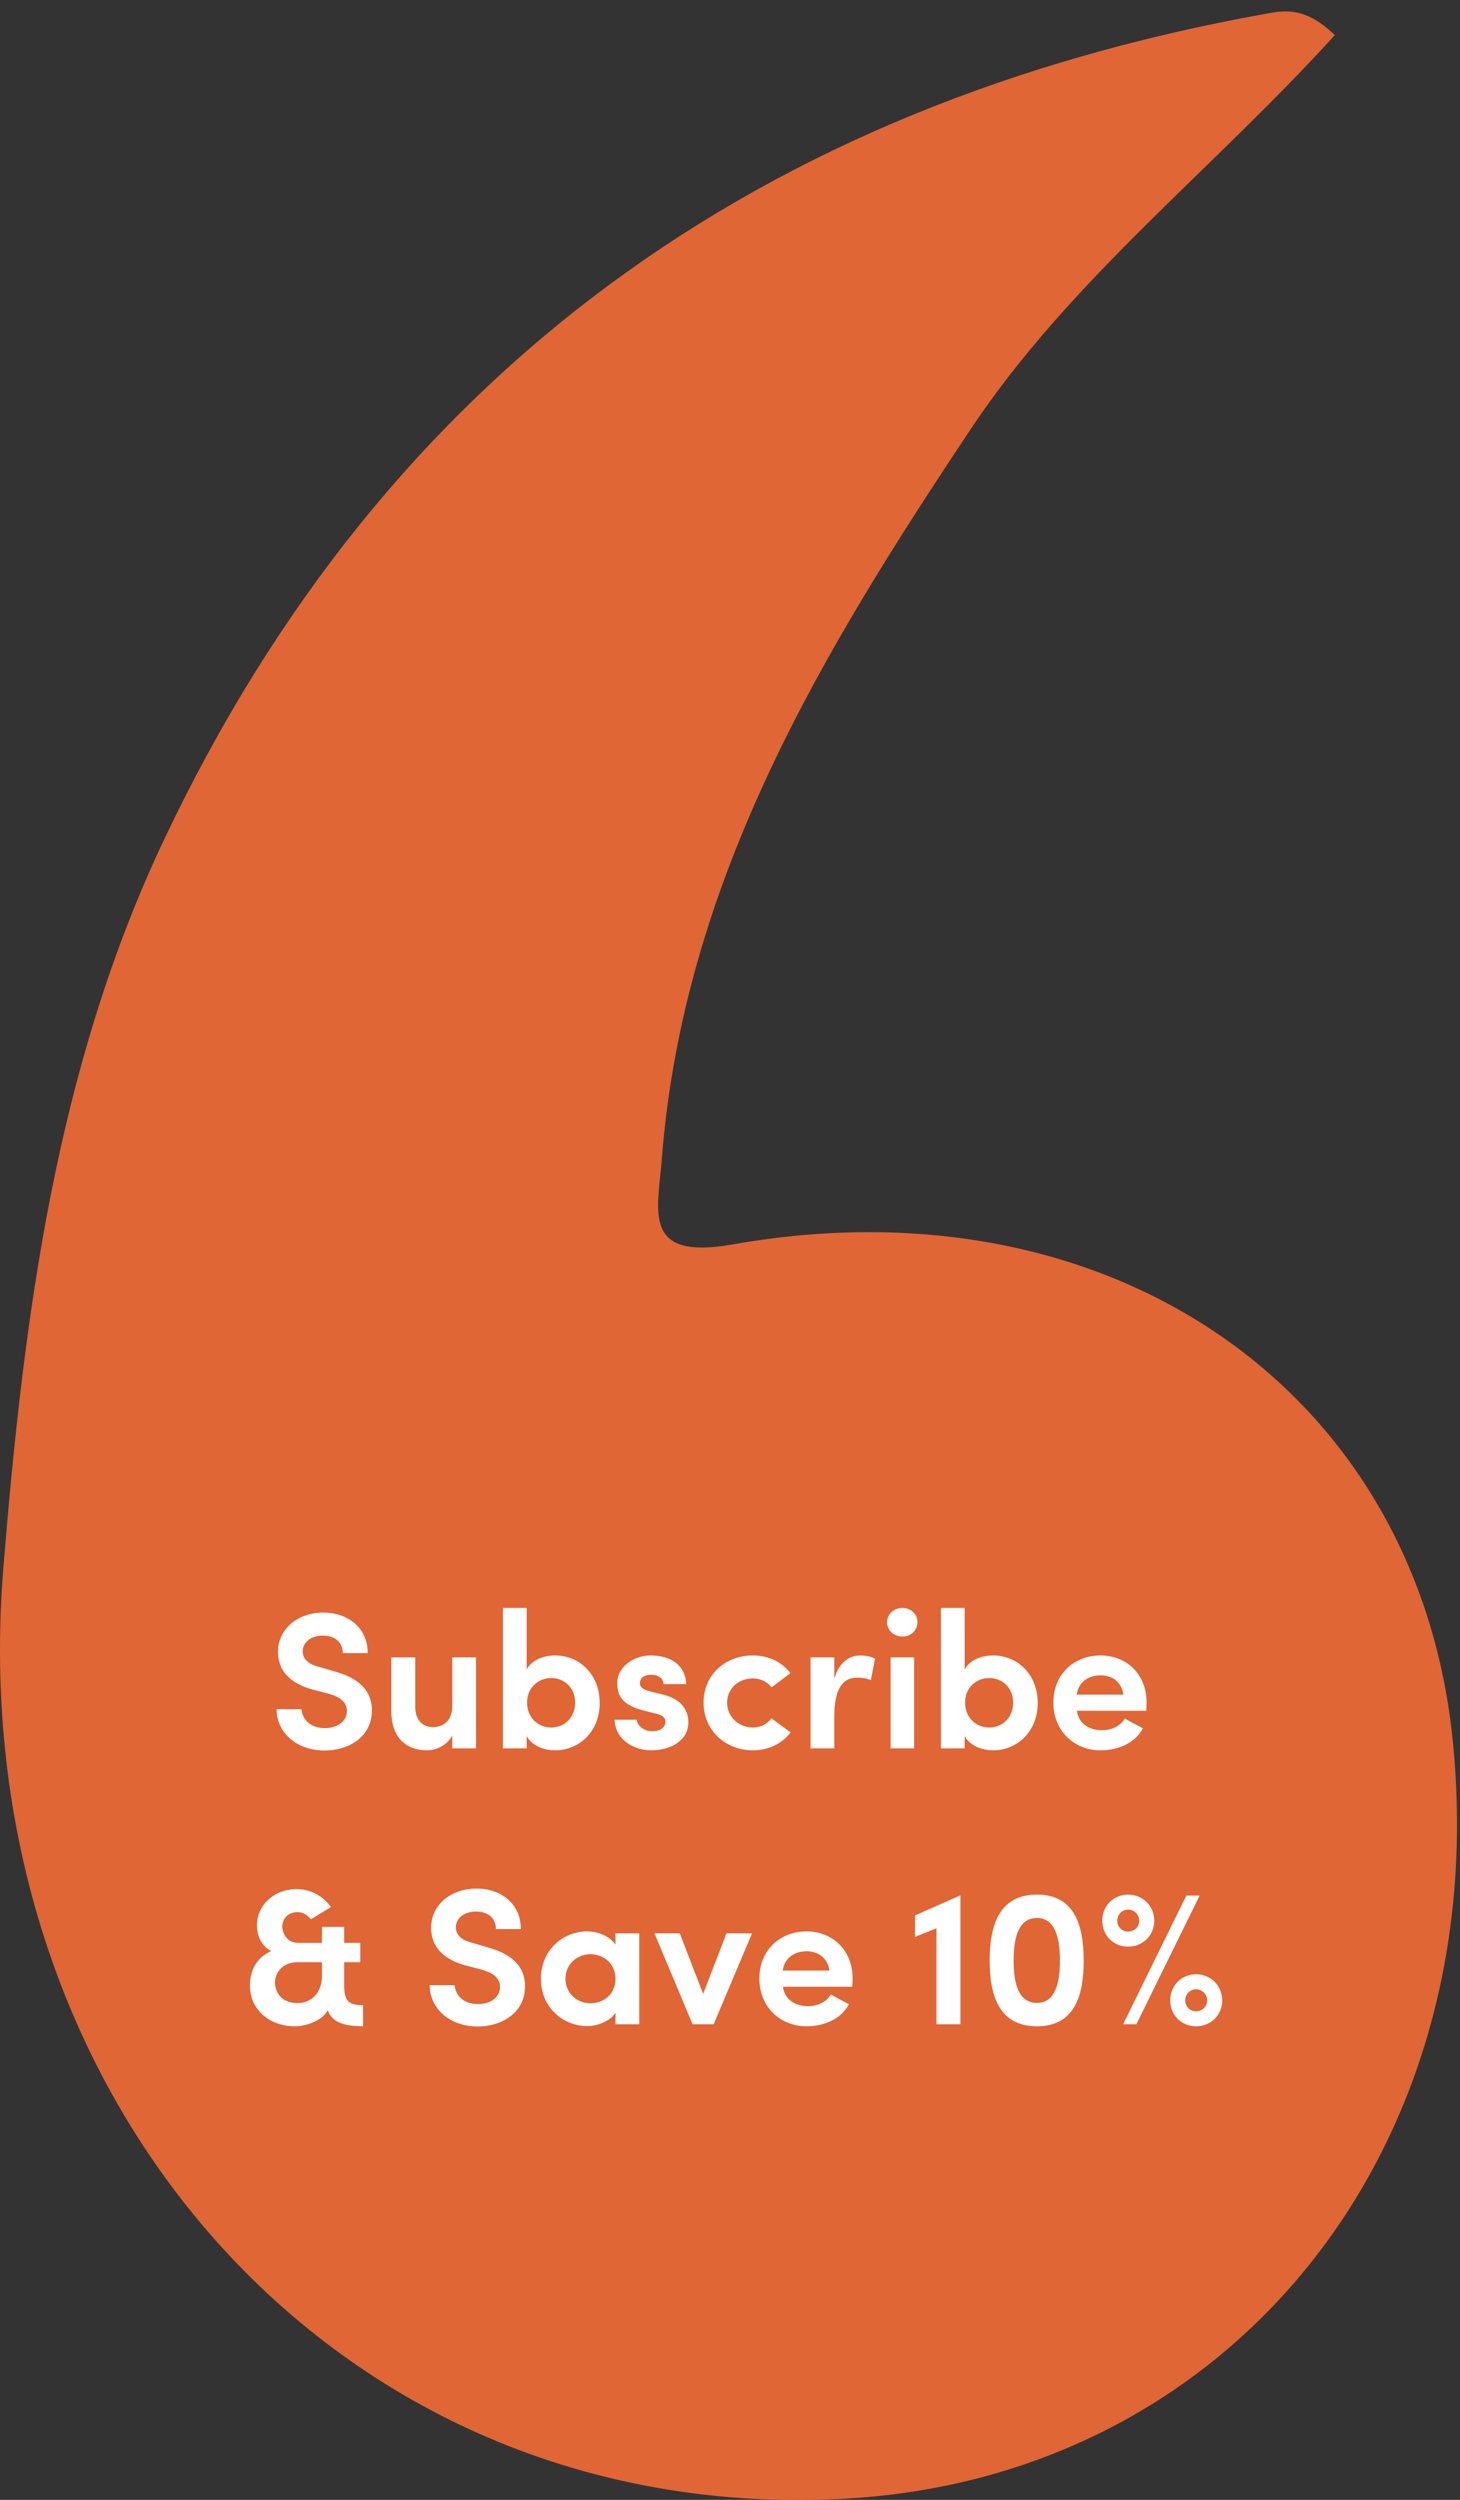
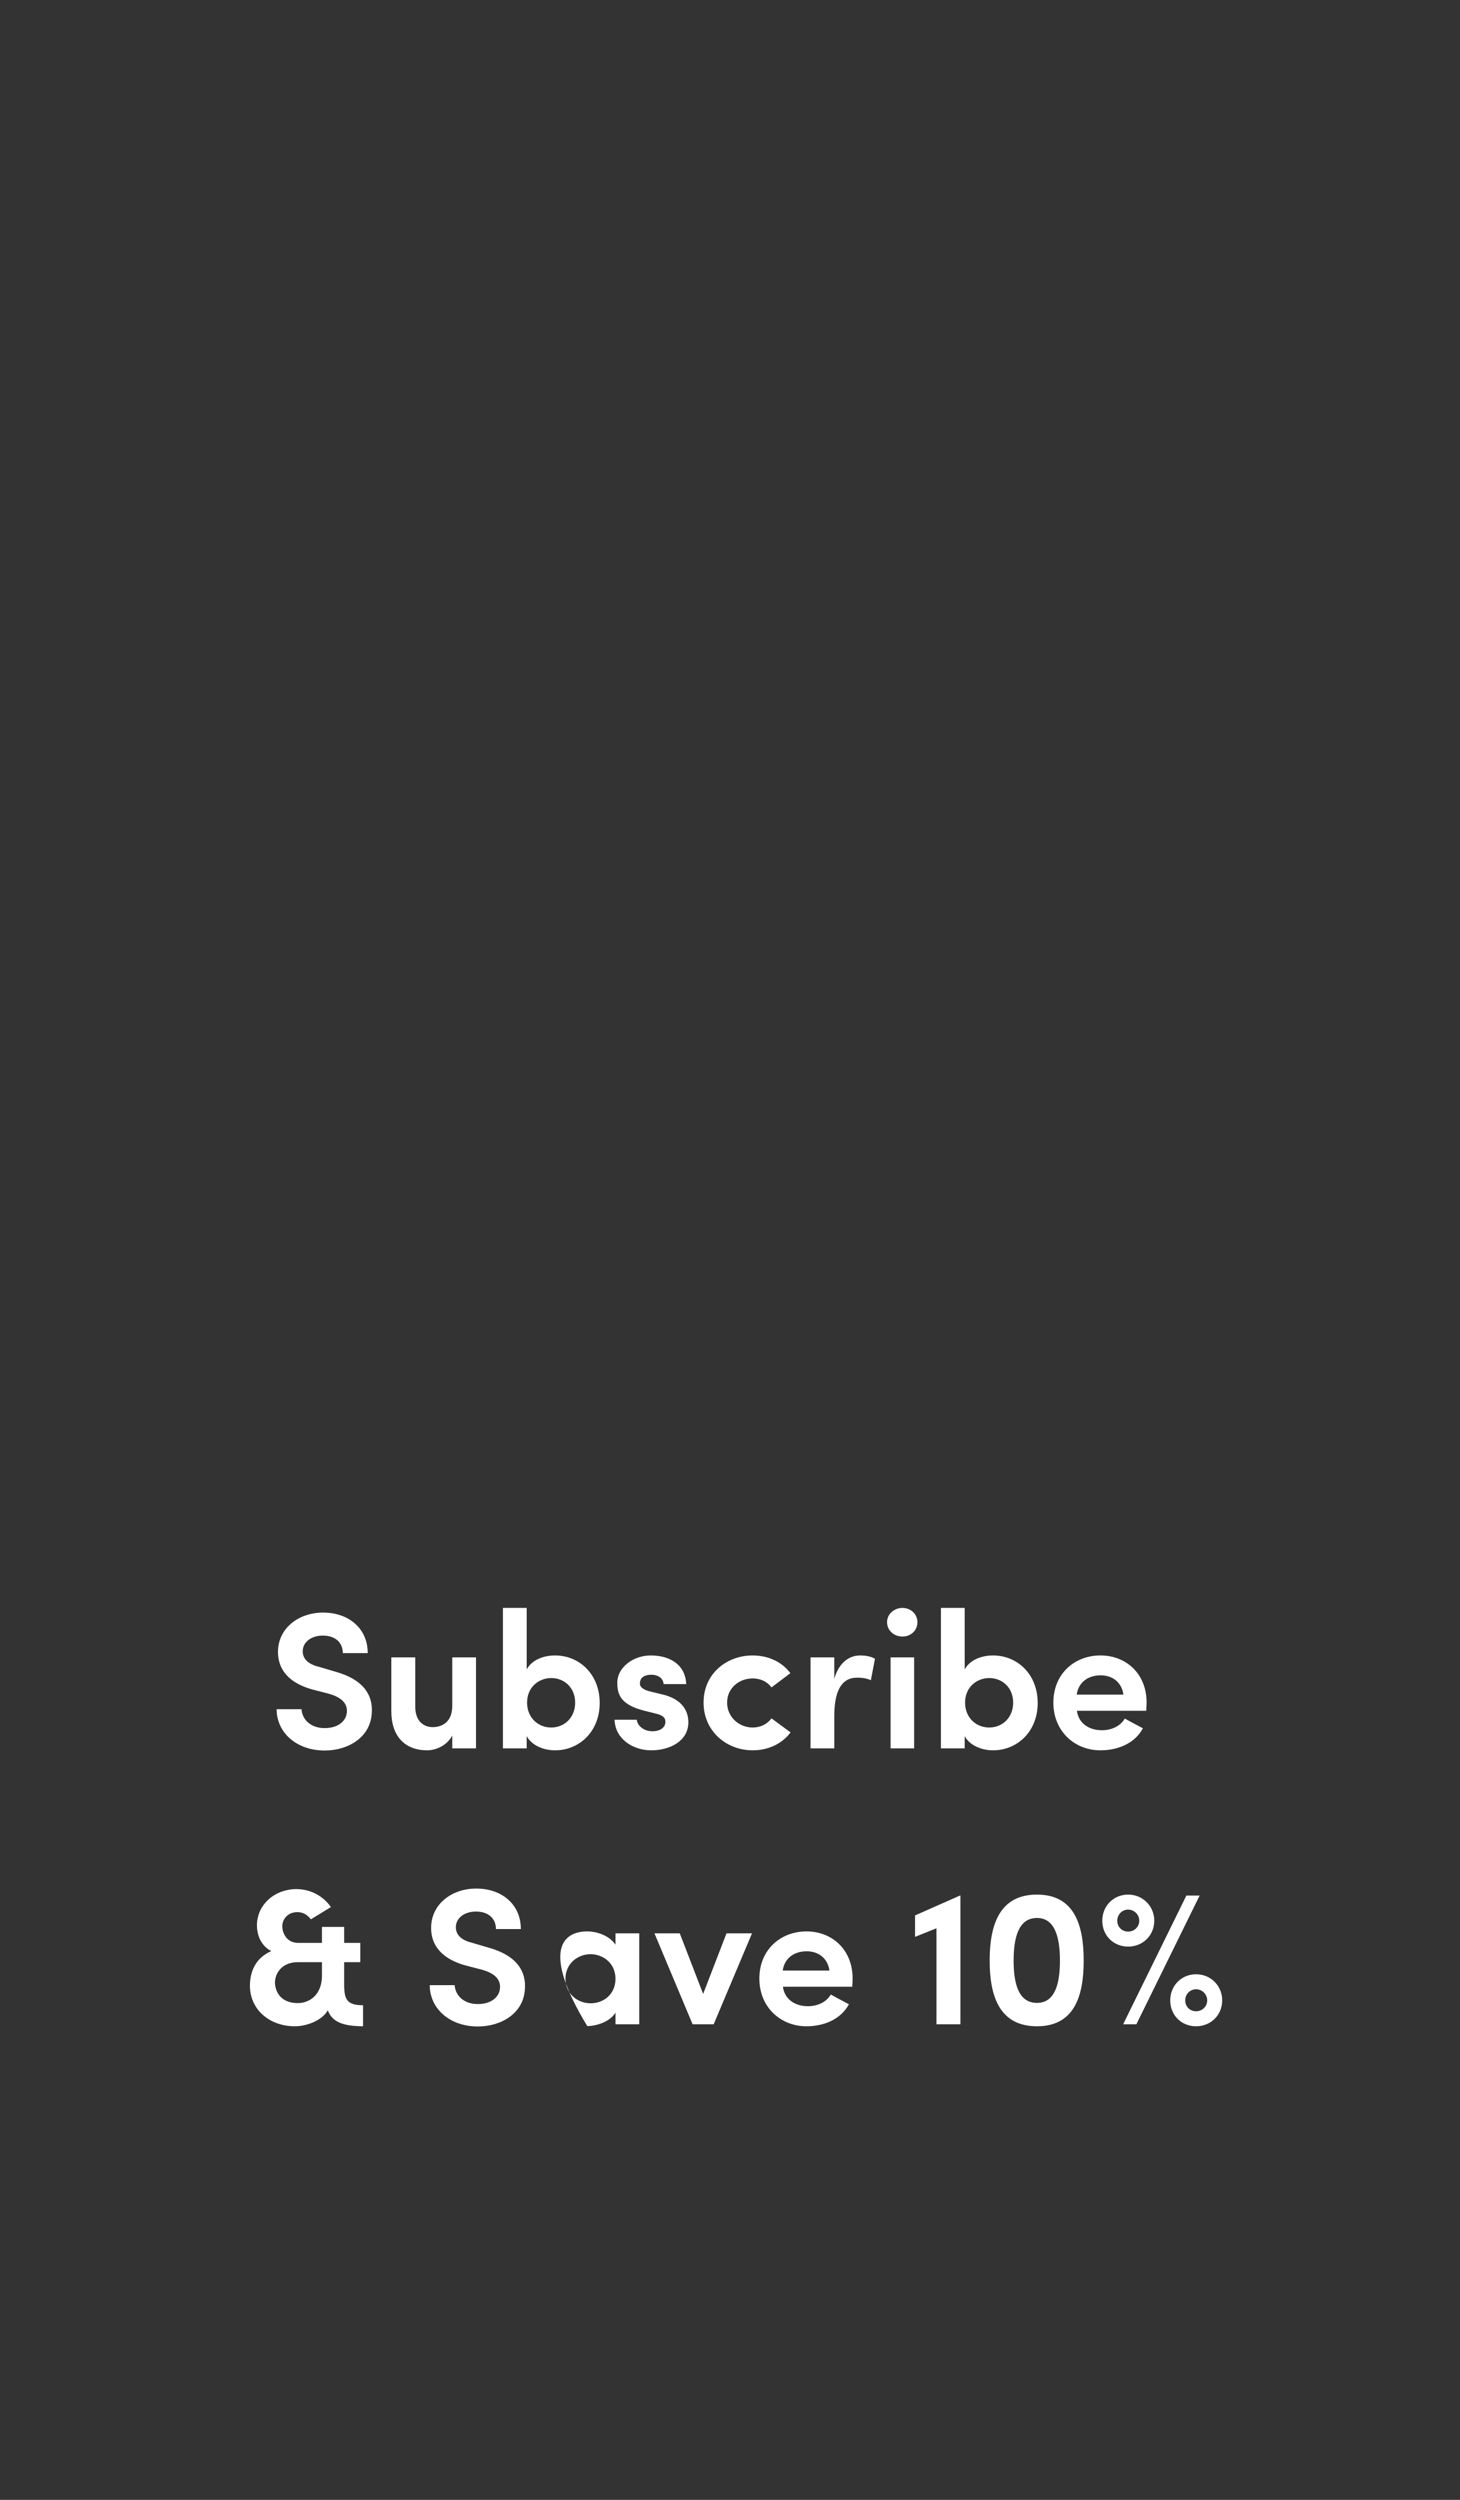
<svg xmlns="http://www.w3.org/2000/svg" fill="none" viewBox="0 0 90 154" height="154" width="90">
  <rect x="0" y="0" width="90" height="154" fill="#333333" stroke="none" />
-   <path fill="#E06636" d="M82.307 2.137C74.767 10.443 65.983 17.236 59.889 26.362C50.724 40.102 42.143 54.175 40.798 71.376C40.544 74.657 39.554 77.656 45.19 76.656C68.572 72.529 87.461 85.782 89.568 107.367C92.056 132.77 75.528 152.816 51.765 153.944C20.564 155.482 -2.412 129.079 0.203 96.626C1.472 81.066 3.427 65.787 10.155 51.637C23.89 22.722 47.069 6.418 77.991 0.856C79.21 0.625 80.479 0.42 82.282 2.163L82.307 2.137Z" />
-   <path fill="white" d="M17.052 105.293H18.587C18.623 105.905 19.128 106.457 20.015 106.457C20.843 106.457 21.348 106.025 21.384 105.461C21.419 104.921 21.035 104.549 20.244 104.333L19.224 104.069C17.424 103.553 17.136 102.485 17.136 101.765C17.136 100.313 18.395 99.341 19.919 99.341C21.48 99.341 22.668 100.301 22.668 101.837H21.131C21.131 101.177 20.663 100.757 19.895 100.757C19.212 100.757 18.66 101.141 18.66 101.729C18.66 101.969 18.756 102.461 19.643 102.677L20.663 102.977C22.523 103.493 22.98 104.525 22.919 105.497C22.86 106.985 21.515 107.837 20.015 107.837C18.252 107.837 17.052 106.709 17.052 105.293ZM27.879 105.089V102.101H29.343V107.705H27.879V106.913C27.567 107.513 26.895 107.825 26.331 107.825C24.999 107.825 24.123 106.997 24.123 105.413V102.101H25.599V105.149C25.599 106.061 26.151 106.397 26.667 106.397C27.279 106.397 27.879 106.061 27.879 105.089ZM32.491 104.885C32.491 105.821 33.175 106.421 33.979 106.421C34.795 106.421 35.455 105.809 35.455 104.885C35.455 103.973 34.795 103.373 33.979 103.373C33.223 103.373 32.491 103.925 32.491 104.885ZM32.467 107.705H31.003V99.053H32.467V102.845C32.767 102.281 33.463 101.981 34.219 101.981C35.695 101.981 36.967 103.121 36.967 104.909C36.967 106.685 35.695 107.825 34.219 107.825C33.487 107.825 32.767 107.513 32.467 106.949V107.705ZM40.405 105.557L39.637 105.365C38.185 104.981 38.053 104.297 38.053 103.649C38.053 102.737 39.013 101.981 40.117 101.981C41.185 101.981 42.241 102.461 42.301 103.745H40.909C40.873 103.325 40.489 103.169 40.153 103.169C39.781 103.169 39.445 103.301 39.445 103.721C39.445 103.949 39.709 104.105 40.033 104.189L40.969 104.417C42.265 104.777 42.433 105.641 42.433 106.097C42.433 107.249 41.305 107.825 40.141 107.825C39.037 107.825 37.921 107.141 37.885 105.941H39.253C39.289 106.337 39.745 106.685 40.285 106.649C40.705 106.637 41.017 106.409 41.017 106.085C41.029 105.797 40.825 105.653 40.405 105.557ZM43.37 104.885C43.37 103.109 44.786 101.981 46.394 101.981C47.342 101.981 48.194 102.365 48.722 103.073L47.558 103.949C47.282 103.577 46.862 103.397 46.394 103.397C45.578 103.397 44.822 103.973 44.822 104.885C44.822 105.797 45.578 106.421 46.394 106.421C46.862 106.421 47.282 106.229 47.558 105.857L48.734 106.721C48.206 107.429 47.354 107.825 46.394 107.825C44.786 107.825 43.37 106.649 43.37 104.885ZM51.428 105.725V107.705H49.964V102.101H51.428V103.421C51.716 102.401 52.376 101.981 53.012 101.981C53.408 101.981 53.708 102.053 53.936 102.185L53.684 103.505C53.336 103.349 52.976 103.349 52.832 103.349C51.836 103.349 51.428 104.237 51.428 105.725ZM56.35 102.101V107.705H54.898V102.101H56.35ZM54.682 99.929C54.682 99.437 55.114 99.053 55.63 99.053C56.146 99.053 56.554 99.437 56.554 99.929C56.554 100.445 56.146 100.817 55.63 100.817C55.114 100.817 54.682 100.445 54.682 99.929ZM59.491 104.885C59.491 105.821 60.175 106.421 60.979 106.421C61.795 106.421 62.455 105.809 62.455 104.885C62.455 103.973 61.795 103.373 60.979 103.373C60.223 103.373 59.491 103.925 59.491 104.885ZM59.467 107.705H58.003V99.053H59.467V102.845C59.767 102.281 60.463 101.981 61.219 101.981C62.695 101.981 63.967 103.121 63.967 104.909C63.967 106.685 62.695 107.825 61.219 107.825C60.487 107.825 59.767 107.513 59.467 106.949V107.705ZM70.681 104.885C70.681 105.029 70.669 105.257 70.657 105.389H66.385C66.481 106.145 67.105 106.589 67.933 106.589C68.497 106.589 69.061 106.349 69.337 105.869C69.685 106.061 70.081 106.277 70.453 106.469C69.937 107.429 68.869 107.825 67.837 107.825C66.241 107.825 64.933 106.649 64.933 104.885C64.933 103.109 66.241 101.981 67.837 101.981C69.421 101.981 70.681 103.109 70.681 104.885ZM66.373 104.393H69.253C69.145 103.625 68.569 103.205 67.849 103.205C67.081 103.205 66.481 103.625 66.373 104.393ZM19.847 120.877H18.347C17.267 120.877 16.895 121.717 16.955 122.245C17.039 122.953 17.531 123.397 18.347 123.397C19.115 123.397 19.847 122.857 19.847 121.705V120.877ZM18.179 124.825C16.583 124.825 15.407 123.769 15.407 122.329C15.407 121.321 15.863 120.565 16.727 120.193C16.211 119.941 15.839 119.365 15.839 118.597C15.839 117.421 16.811 116.437 18.155 116.377C19.115 116.341 19.919 116.797 20.399 117.481L19.163 118.237C18.971 117.985 18.707 117.793 18.335 117.793C17.723 117.793 17.399 118.237 17.399 118.681C17.399 118.909 17.555 119.689 18.395 119.689H19.847V118.705H21.215V119.689H22.211V120.877H21.215V122.245C21.215 123.169 21.383 123.529 22.379 123.529V124.825C21.227 124.813 20.495 124.609 20.207 123.841C19.859 124.465 18.911 124.825 18.179 124.825ZM26.491 122.293H28.027C28.063 122.905 28.567 123.457 29.455 123.457C30.283 123.457 30.787 123.025 30.823 122.461C30.859 121.921 30.475 121.549 29.683 121.333L28.663 121.069C26.863 120.553 26.575 119.485 26.575 118.765C26.575 117.313 27.835 116.341 29.359 116.341C30.919 116.341 32.107 117.301 32.107 118.837H30.571C30.571 118.177 30.103 117.757 29.335 117.757C28.651 117.757 28.099 118.141 28.099 118.729C28.099 118.969 28.195 119.461 29.083 119.677L30.103 119.977C31.963 120.493 32.419 121.525 32.359 122.497C32.299 123.985 30.955 124.837 29.455 124.837C27.691 124.837 26.491 123.709 26.491 122.293ZM37.941 124.705V123.985C37.593 124.561 36.741 124.813 36.201 124.813C34.725 124.813 33.345 123.685 33.345 121.897C33.345 120.109 34.725 118.981 36.201 118.981C36.717 118.981 37.521 119.185 37.941 119.797V119.101H39.405V124.705H37.941ZM34.857 121.897C34.857 122.809 35.589 123.409 36.405 123.409C37.209 123.409 37.941 122.857 37.941 121.897C37.941 120.937 37.173 120.385 36.405 120.385C35.589 120.385 34.857 120.985 34.857 121.897ZM42.696 124.705L40.344 119.101H41.904L43.344 122.833L44.784 119.101H46.356L43.992 124.705H42.696ZM52.558 121.885C52.558 122.029 52.546 122.257 52.534 122.389H48.262C48.358 123.145 48.982 123.589 49.81 123.589C50.374 123.589 50.938 123.349 51.214 122.869C51.562 123.061 51.958 123.277 52.33 123.469C51.814 124.429 50.746 124.825 49.714 124.825C48.118 124.825 46.81 123.649 46.81 121.885C46.81 120.109 48.118 118.981 49.714 118.981C51.298 118.981 52.558 120.109 52.558 121.885ZM48.25 121.393H51.13C51.022 120.625 50.446 120.205 49.726 120.205C48.958 120.205 48.358 120.625 48.25 121.393ZM56.407 117.997L59.203 116.761V124.705H57.727V118.789L56.407 119.317V117.997ZM61.007 120.781C61.007 118.525 61.643 116.713 63.923 116.713C66.191 116.713 66.803 118.525 66.803 120.781C66.803 123.025 66.191 124.825 63.923 124.825C61.643 124.825 61.007 123.025 61.007 120.781ZM62.483 120.781C62.483 122.221 62.795 123.385 63.923 123.385C65.027 123.385 65.339 122.221 65.339 120.781C65.339 119.341 65.027 118.153 63.923 118.153C62.795 118.153 62.483 119.341 62.483 120.781ZM73.133 116.773H73.949L70.049 124.705H69.233L73.133 116.773ZM67.949 118.321C67.949 117.421 68.633 116.713 69.545 116.713C70.445 116.713 71.153 117.421 71.153 118.321C71.153 119.233 70.445 119.917 69.545 119.917C68.633 119.917 67.949 119.233 67.949 118.321ZM68.873 118.321C68.873 118.705 69.161 118.993 69.545 118.993C69.917 118.993 70.229 118.705 70.229 118.321C70.229 117.949 69.917 117.637 69.545 117.637C69.161 117.637 68.873 117.949 68.873 118.321ZM72.137 123.229C72.137 122.329 72.821 121.621 73.733 121.621C74.633 121.621 75.341 122.329 75.341 123.229C75.341 124.141 74.633 124.825 73.733 124.825C72.821 124.825 72.137 124.141 72.137 123.229ZM73.061 123.229C73.061 123.613 73.349 123.901 73.733 123.901C74.105 123.901 74.417 123.613 74.417 123.229C74.417 122.857 74.105 122.545 73.733 122.545C73.349 122.545 73.061 122.857 73.061 123.229Z" />
+   <path fill="white" d="M17.052 105.293H18.587C18.623 105.905 19.128 106.457 20.015 106.457C20.843 106.457 21.348 106.025 21.384 105.461C21.419 104.921 21.035 104.549 20.244 104.333L19.224 104.069C17.424 103.553 17.136 102.485 17.136 101.765C17.136 100.313 18.395 99.341 19.919 99.341C21.48 99.341 22.668 100.301 22.668 101.837H21.131C21.131 101.177 20.663 100.757 19.895 100.757C19.212 100.757 18.66 101.141 18.66 101.729C18.66 101.969 18.756 102.461 19.643 102.677L20.663 102.977C22.523 103.493 22.98 104.525 22.919 105.497C22.86 106.985 21.515 107.837 20.015 107.837C18.252 107.837 17.052 106.709 17.052 105.293ZM27.879 105.089V102.101H29.343V107.705H27.879V106.913C27.567 107.513 26.895 107.825 26.331 107.825C24.999 107.825 24.123 106.997 24.123 105.413V102.101H25.599V105.149C25.599 106.061 26.151 106.397 26.667 106.397C27.279 106.397 27.879 106.061 27.879 105.089ZM32.491 104.885C32.491 105.821 33.175 106.421 33.979 106.421C34.795 106.421 35.455 105.809 35.455 104.885C35.455 103.973 34.795 103.373 33.979 103.373C33.223 103.373 32.491 103.925 32.491 104.885ZM32.467 107.705H31.003V99.053H32.467V102.845C32.767 102.281 33.463 101.981 34.219 101.981C35.695 101.981 36.967 103.121 36.967 104.909C36.967 106.685 35.695 107.825 34.219 107.825C33.487 107.825 32.767 107.513 32.467 106.949V107.705ZM40.405 105.557L39.637 105.365C38.185 104.981 38.053 104.297 38.053 103.649C38.053 102.737 39.013 101.981 40.117 101.981C41.185 101.981 42.241 102.461 42.301 103.745H40.909C40.873 103.325 40.489 103.169 40.153 103.169C39.781 103.169 39.445 103.301 39.445 103.721C39.445 103.949 39.709 104.105 40.033 104.189L40.969 104.417C42.265 104.777 42.433 105.641 42.433 106.097C42.433 107.249 41.305 107.825 40.141 107.825C39.037 107.825 37.921 107.141 37.885 105.941H39.253C39.289 106.337 39.745 106.685 40.285 106.649C40.705 106.637 41.017 106.409 41.017 106.085C41.029 105.797 40.825 105.653 40.405 105.557ZM43.37 104.885C43.37 103.109 44.786 101.981 46.394 101.981C47.342 101.981 48.194 102.365 48.722 103.073L47.558 103.949C47.282 103.577 46.862 103.397 46.394 103.397C45.578 103.397 44.822 103.973 44.822 104.885C44.822 105.797 45.578 106.421 46.394 106.421C46.862 106.421 47.282 106.229 47.558 105.857L48.734 106.721C48.206 107.429 47.354 107.825 46.394 107.825C44.786 107.825 43.37 106.649 43.37 104.885ZM51.428 105.725V107.705H49.964V102.101H51.428V103.421C51.716 102.401 52.376 101.981 53.012 101.981C53.408 101.981 53.708 102.053 53.936 102.185L53.684 103.505C53.336 103.349 52.976 103.349 52.832 103.349C51.836 103.349 51.428 104.237 51.428 105.725ZM56.35 102.101V107.705H54.898V102.101H56.35ZM54.682 99.929C54.682 99.437 55.114 99.053 55.63 99.053C56.146 99.053 56.554 99.437 56.554 99.929C56.554 100.445 56.146 100.817 55.63 100.817C55.114 100.817 54.682 100.445 54.682 99.929ZM59.491 104.885C59.491 105.821 60.175 106.421 60.979 106.421C61.795 106.421 62.455 105.809 62.455 104.885C62.455 103.973 61.795 103.373 60.979 103.373C60.223 103.373 59.491 103.925 59.491 104.885ZM59.467 107.705H58.003V99.053H59.467V102.845C59.767 102.281 60.463 101.981 61.219 101.981C62.695 101.981 63.967 103.121 63.967 104.909C63.967 106.685 62.695 107.825 61.219 107.825C60.487 107.825 59.767 107.513 59.467 106.949V107.705ZM70.681 104.885C70.681 105.029 70.669 105.257 70.657 105.389H66.385C66.481 106.145 67.105 106.589 67.933 106.589C68.497 106.589 69.061 106.349 69.337 105.869C69.685 106.061 70.081 106.277 70.453 106.469C69.937 107.429 68.869 107.825 67.837 107.825C66.241 107.825 64.933 106.649 64.933 104.885C64.933 103.109 66.241 101.981 67.837 101.981C69.421 101.981 70.681 103.109 70.681 104.885ZM66.373 104.393H69.253C69.145 103.625 68.569 103.205 67.849 103.205C67.081 103.205 66.481 103.625 66.373 104.393ZM19.847 120.877H18.347C17.267 120.877 16.895 121.717 16.955 122.245C17.039 122.953 17.531 123.397 18.347 123.397C19.115 123.397 19.847 122.857 19.847 121.705V120.877ZM18.179 124.825C16.583 124.825 15.407 123.769 15.407 122.329C15.407 121.321 15.863 120.565 16.727 120.193C16.211 119.941 15.839 119.365 15.839 118.597C15.839 117.421 16.811 116.437 18.155 116.377C19.115 116.341 19.919 116.797 20.399 117.481L19.163 118.237C18.971 117.985 18.707 117.793 18.335 117.793C17.723 117.793 17.399 118.237 17.399 118.681C17.399 118.909 17.555 119.689 18.395 119.689H19.847V118.705H21.215V119.689H22.211V120.877H21.215V122.245C21.215 123.169 21.383 123.529 22.379 123.529V124.825C21.227 124.813 20.495 124.609 20.207 123.841C19.859 124.465 18.911 124.825 18.179 124.825ZM26.491 122.293H28.027C28.063 122.905 28.567 123.457 29.455 123.457C30.283 123.457 30.787 123.025 30.823 122.461C30.859 121.921 30.475 121.549 29.683 121.333L28.663 121.069C26.863 120.553 26.575 119.485 26.575 118.765C26.575 117.313 27.835 116.341 29.359 116.341C30.919 116.341 32.107 117.301 32.107 118.837H30.571C30.571 118.177 30.103 117.757 29.335 117.757C28.651 117.757 28.099 118.141 28.099 118.729C28.099 118.969 28.195 119.461 29.083 119.677L30.103 119.977C31.963 120.493 32.419 121.525 32.359 122.497C32.299 123.985 30.955 124.837 29.455 124.837C27.691 124.837 26.491 123.709 26.491 122.293ZM37.941 124.705V123.985C37.593 124.561 36.741 124.813 36.201 124.813C33.345 120.109 34.725 118.981 36.201 118.981C36.717 118.981 37.521 119.185 37.941 119.797V119.101H39.405V124.705H37.941ZM34.857 121.897C34.857 122.809 35.589 123.409 36.405 123.409C37.209 123.409 37.941 122.857 37.941 121.897C37.941 120.937 37.173 120.385 36.405 120.385C35.589 120.385 34.857 120.985 34.857 121.897ZM42.696 124.705L40.344 119.101H41.904L43.344 122.833L44.784 119.101H46.356L43.992 124.705H42.696ZM52.558 121.885C52.558 122.029 52.546 122.257 52.534 122.389H48.262C48.358 123.145 48.982 123.589 49.81 123.589C50.374 123.589 50.938 123.349 51.214 122.869C51.562 123.061 51.958 123.277 52.33 123.469C51.814 124.429 50.746 124.825 49.714 124.825C48.118 124.825 46.81 123.649 46.81 121.885C46.81 120.109 48.118 118.981 49.714 118.981C51.298 118.981 52.558 120.109 52.558 121.885ZM48.25 121.393H51.13C51.022 120.625 50.446 120.205 49.726 120.205C48.958 120.205 48.358 120.625 48.25 121.393ZM56.407 117.997L59.203 116.761V124.705H57.727V118.789L56.407 119.317V117.997ZM61.007 120.781C61.007 118.525 61.643 116.713 63.923 116.713C66.191 116.713 66.803 118.525 66.803 120.781C66.803 123.025 66.191 124.825 63.923 124.825C61.643 124.825 61.007 123.025 61.007 120.781ZM62.483 120.781C62.483 122.221 62.795 123.385 63.923 123.385C65.027 123.385 65.339 122.221 65.339 120.781C65.339 119.341 65.027 118.153 63.923 118.153C62.795 118.153 62.483 119.341 62.483 120.781ZM73.133 116.773H73.949L70.049 124.705H69.233L73.133 116.773ZM67.949 118.321C67.949 117.421 68.633 116.713 69.545 116.713C70.445 116.713 71.153 117.421 71.153 118.321C71.153 119.233 70.445 119.917 69.545 119.917C68.633 119.917 67.949 119.233 67.949 118.321ZM68.873 118.321C68.873 118.705 69.161 118.993 69.545 118.993C69.917 118.993 70.229 118.705 70.229 118.321C70.229 117.949 69.917 117.637 69.545 117.637C69.161 117.637 68.873 117.949 68.873 118.321ZM72.137 123.229C72.137 122.329 72.821 121.621 73.733 121.621C74.633 121.621 75.341 122.329 75.341 123.229C75.341 124.141 74.633 124.825 73.733 124.825C72.821 124.825 72.137 124.141 72.137 123.229ZM73.061 123.229C73.061 123.613 73.349 123.901 73.733 123.901C74.105 123.901 74.417 123.613 74.417 123.229C74.417 122.857 74.105 122.545 73.733 122.545C73.349 122.545 73.061 122.857 73.061 123.229Z" />
</svg>